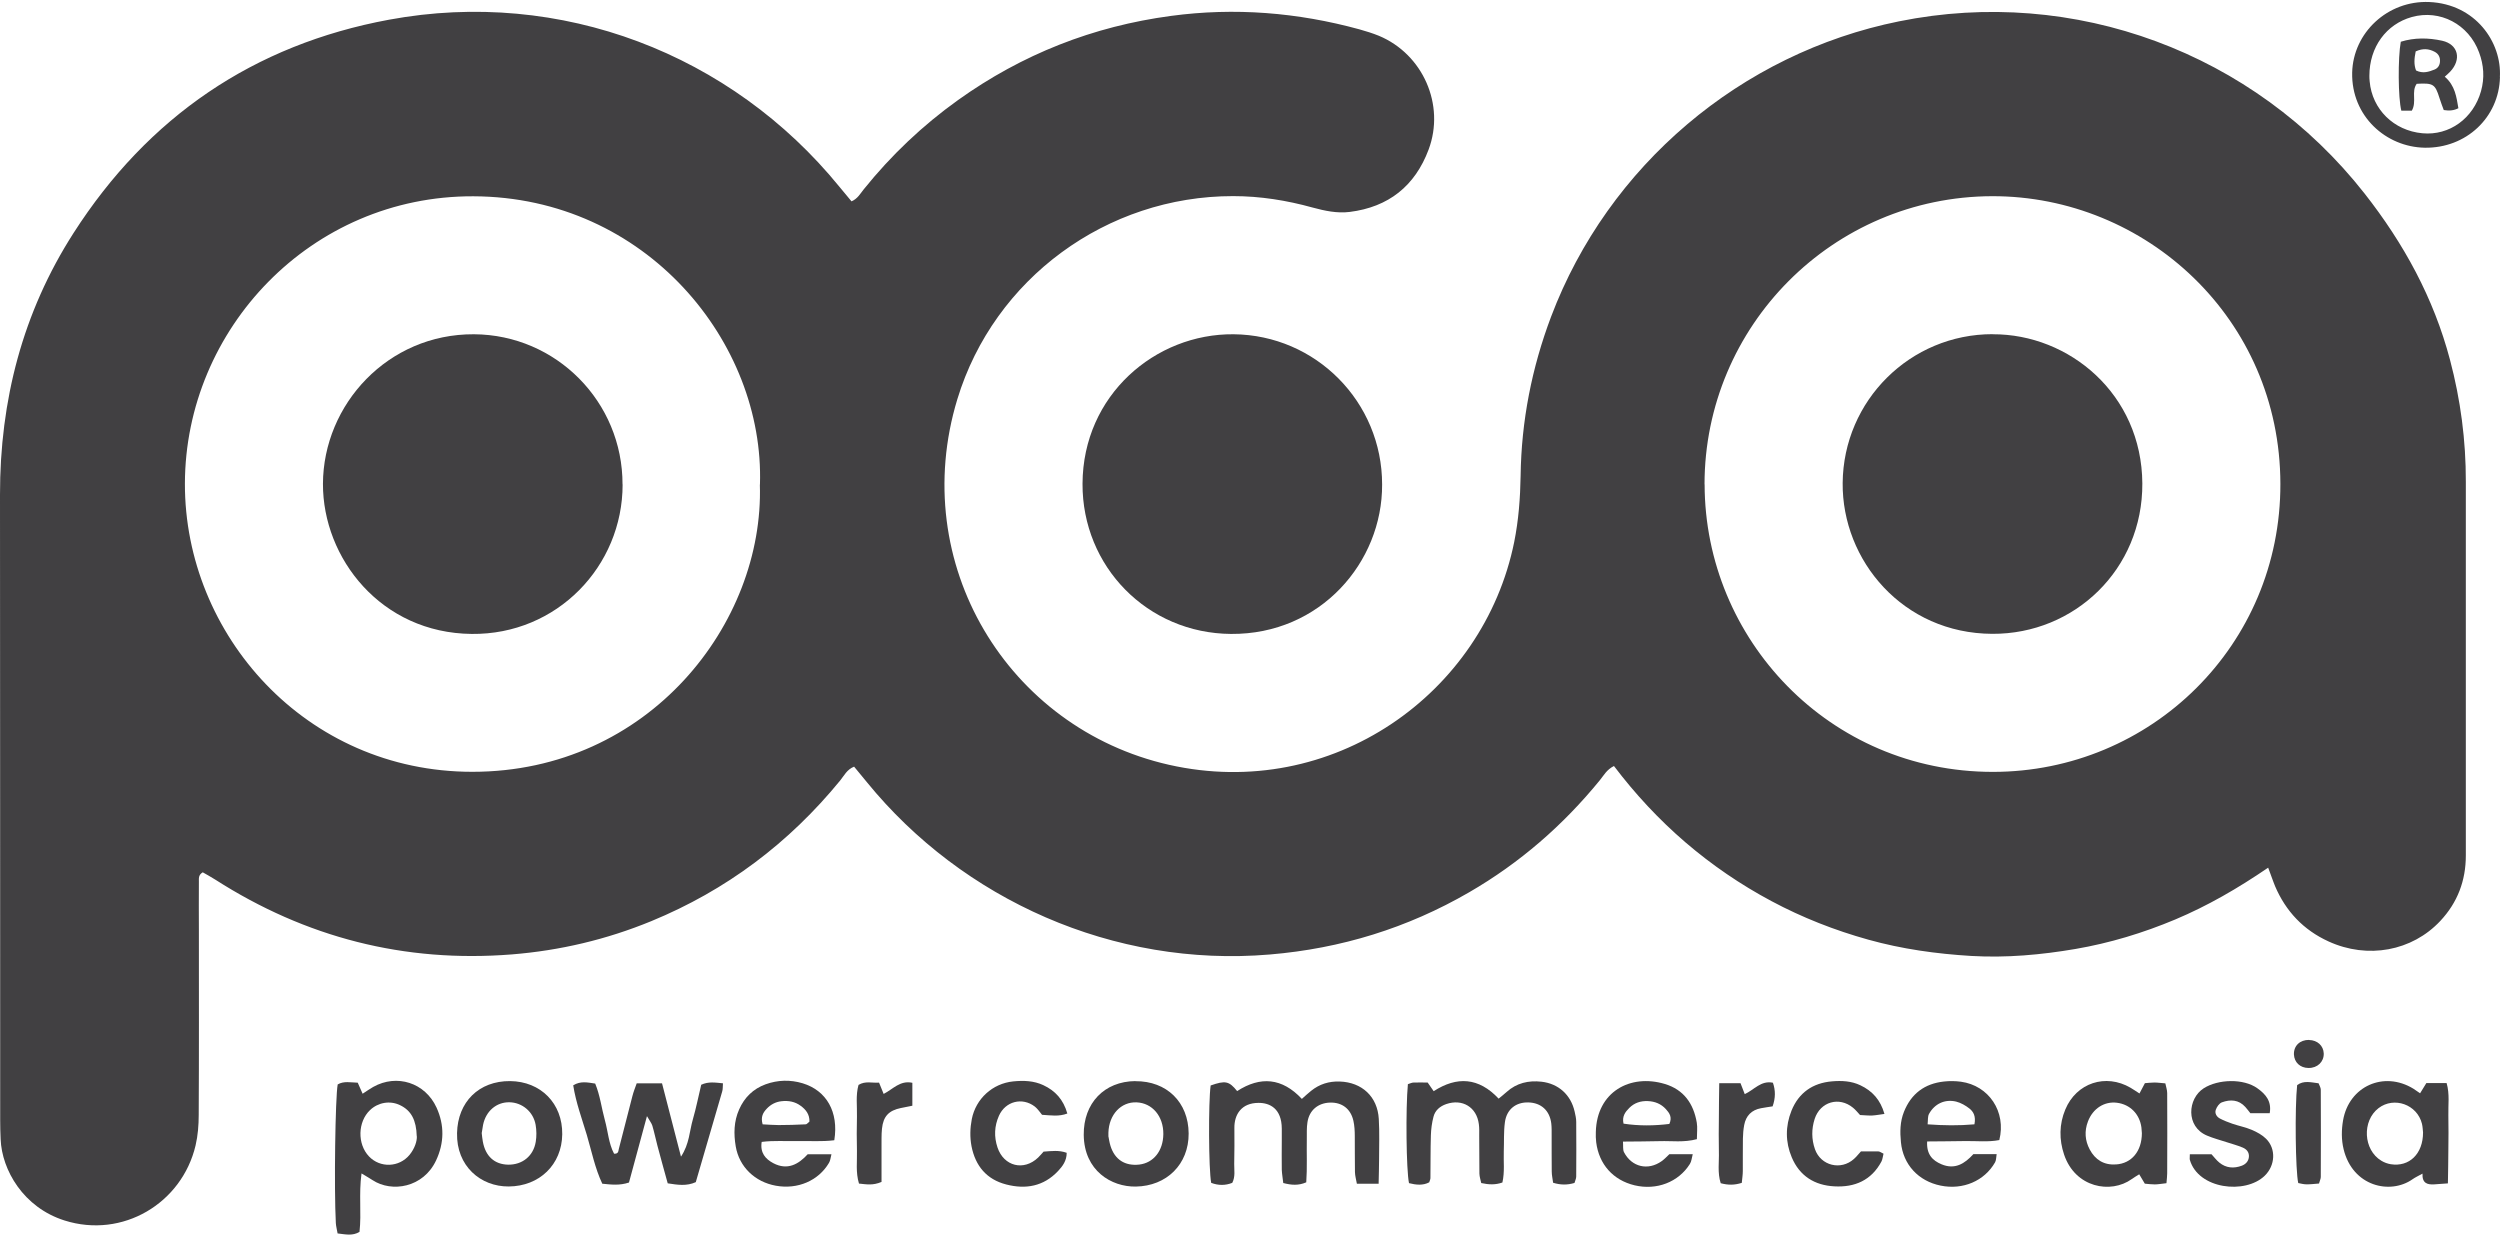
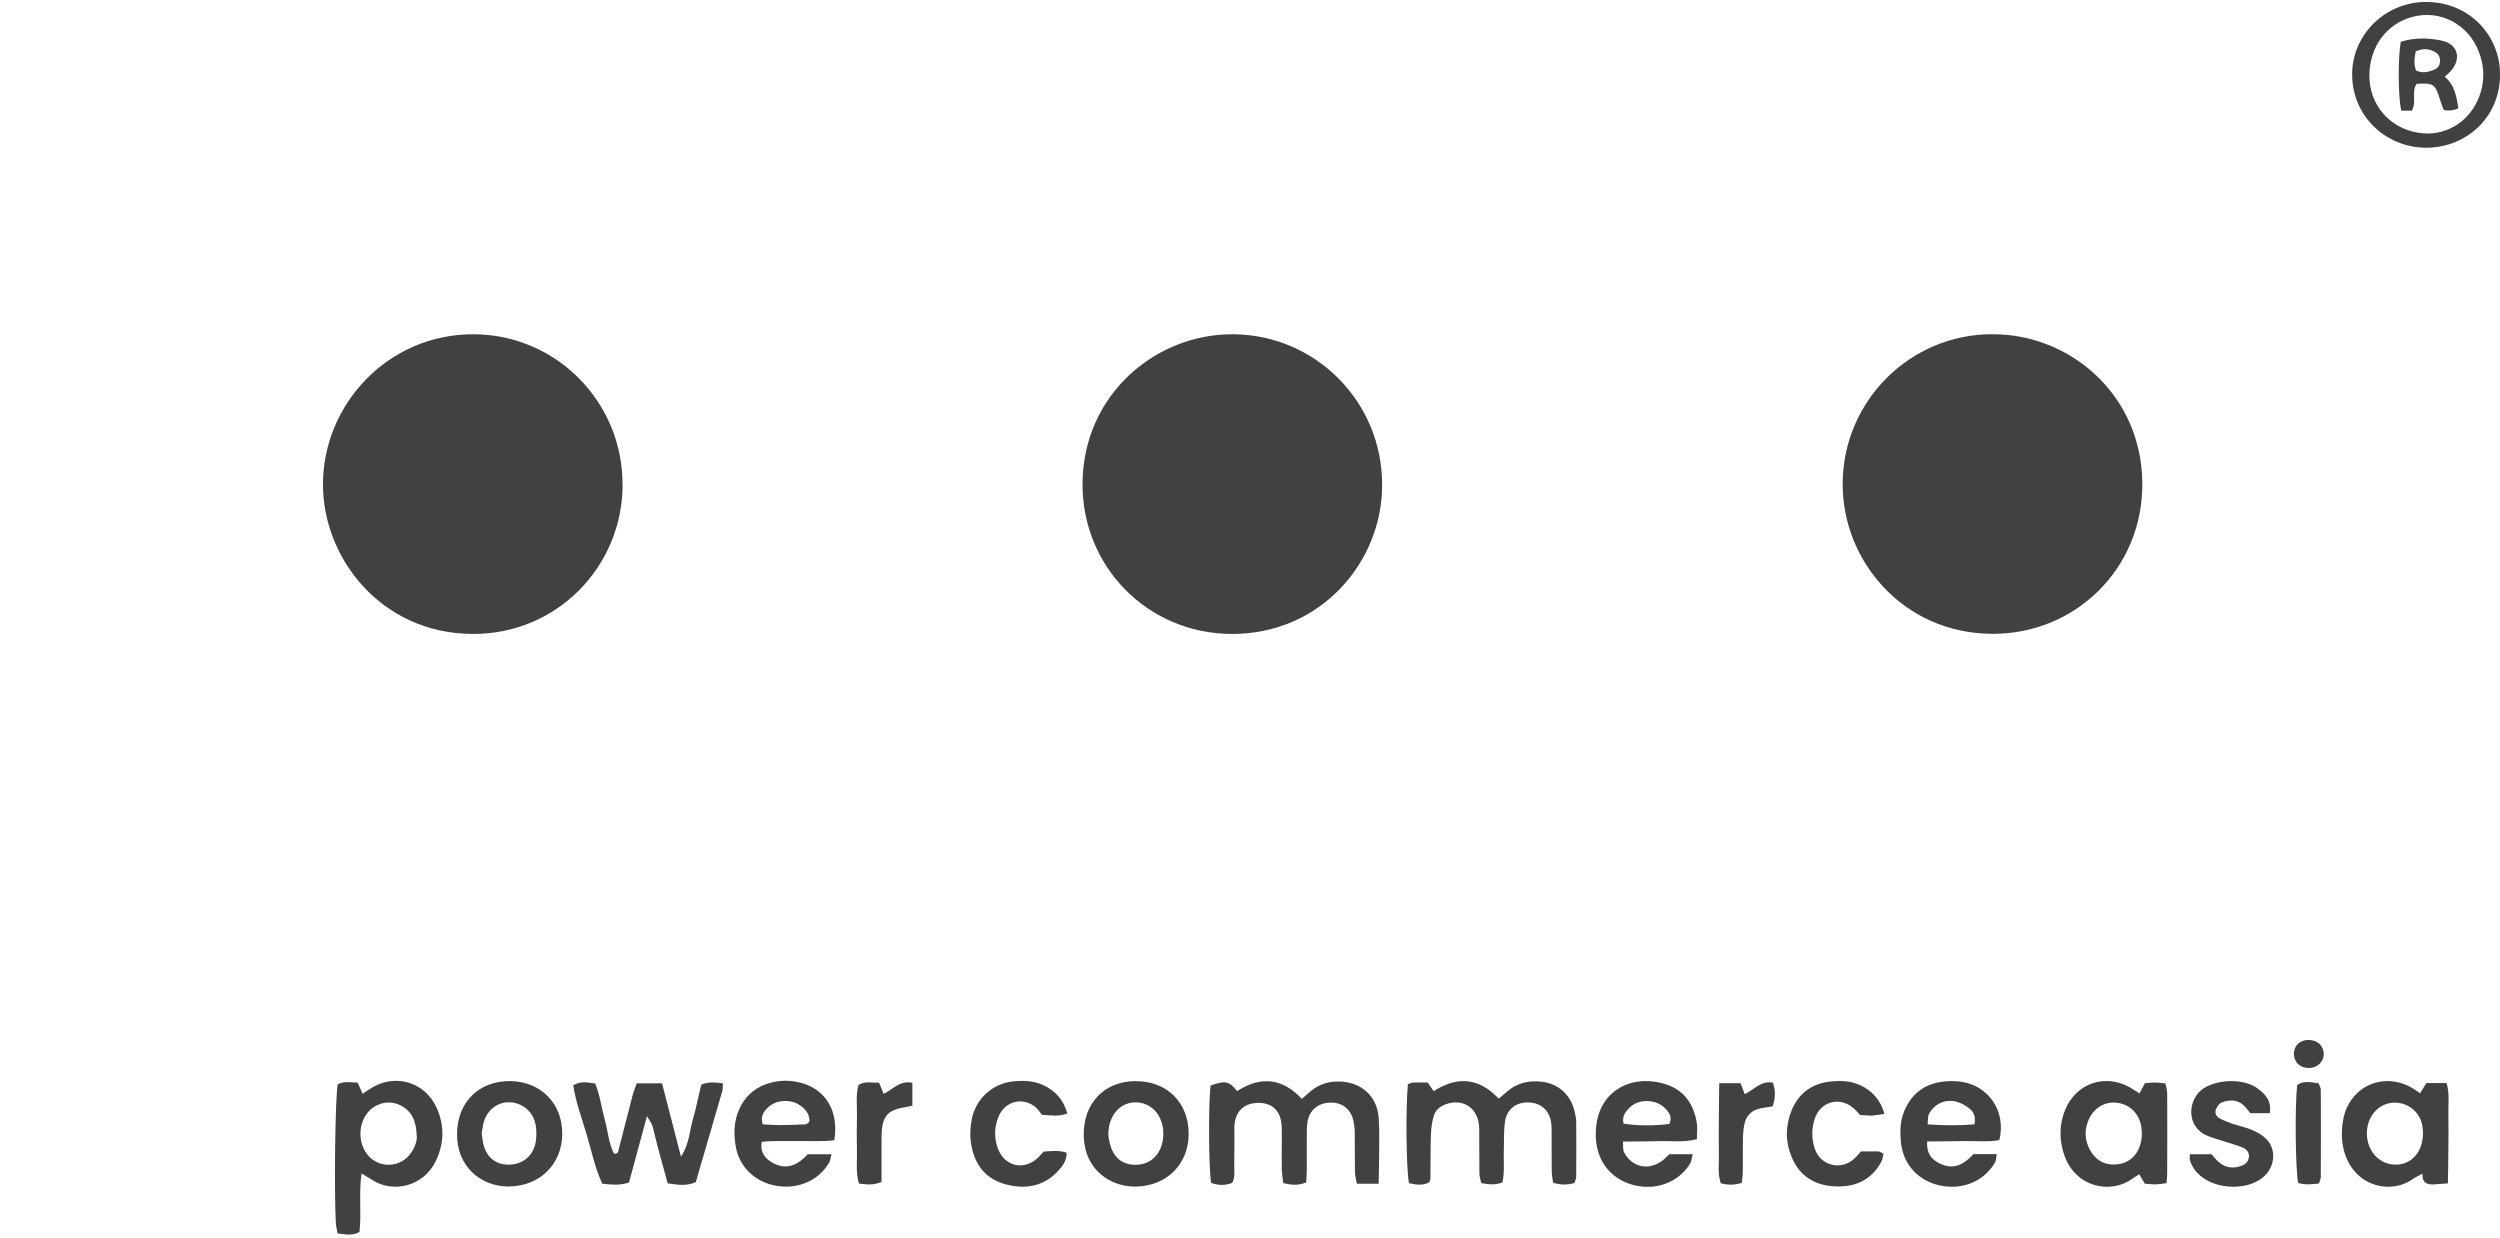
<svg xmlns="http://www.w3.org/2000/svg" width="105" height="52" viewBox="0 0 105 52" fill="none">
-   <path d="M95.266 36.44C93.975 37.321 92.715 38.047 91.366 38.616C90.013 39.184 88.613 39.609 87.168 39.857C85.722 40.104 84.265 40.235 82.796 40.15C81.331 40.062 79.885 39.861 78.47 39.466C77.055 39.072 75.695 38.538 74.4 37.846C73.105 37.155 71.899 36.331 70.782 35.373C69.672 34.418 68.679 33.351 67.786 32.172C67.477 32.327 67.357 32.57 67.195 32.767C65.648 34.665 63.828 36.246 61.706 37.475C59.112 38.979 56.325 39.837 53.333 40.089C46.769 40.645 40.426 37.781 36.413 32.856C36.232 32.636 36.05 32.416 35.872 32.199C35.567 32.323 35.455 32.574 35.292 32.775C33.139 35.411 30.499 37.394 27.352 38.689C25.478 39.459 23.526 39.922 21.5 40.085C16.989 40.444 12.841 39.377 9.038 36.942C8.86 36.83 8.678 36.729 8.516 36.637C8.319 36.753 8.357 36.907 8.353 37.039C8.346 37.711 8.353 38.384 8.353 39.053C8.353 41.642 8.361 44.236 8.346 46.826C8.346 47.255 8.311 47.692 8.214 48.109C7.642 50.537 5.149 52.033 2.71 51.26C0.986 50.715 0.077 49.142 0.027 47.847C0.015 47.584 0.008 47.321 0.008 47.054C1.17355e-05 38.303 0.012 29.543 1.17355e-05 20.784C-0.004 16.822 0.947 13.127 3.089 9.787C6.216 4.912 10.649 1.878 16.347 0.826C23.564 -0.507 30.715 2.272 35.25 7.838C35.416 8.039 35.582 8.24 35.764 8.457C36.023 8.345 36.135 8.128 36.278 7.951C37.43 6.52 38.748 5.268 40.24 4.201C42.927 2.28 45.911 1.105 49.181 0.668C51.856 0.308 54.496 0.521 57.094 1.232C57.372 1.31 57.647 1.395 57.913 1.503C59.765 2.276 60.704 4.406 60.001 6.284C59.429 7.811 58.319 8.697 56.688 8.901C56.155 8.967 55.641 8.855 55.126 8.716C54.036 8.414 52.927 8.237 51.79 8.237C46.487 8.233 41.752 11.696 40.209 16.764C38.11 23.668 42.328 30.591 49.1 32.122C55.942 33.668 62.305 29.137 63.596 22.767C63.781 21.847 63.851 20.916 63.866 19.98C63.897 17.68 64.334 15.454 65.146 13.3C67.546 6.953 73.12 2.237 79.761 0.896C87.11 -0.592 94.663 2.206 99.309 8.124C100.96 10.227 102.216 12.52 102.9 15.113C103.345 16.791 103.569 18.5 103.565 20.235C103.565 23.069 103.565 25.898 103.565 28.732C103.565 31.132 103.565 33.533 103.565 35.929C103.565 36.988 103.217 37.904 102.498 38.674C101.308 39.949 99.441 40.293 97.798 39.54C96.746 39.06 96.004 38.276 95.552 37.217C95.506 37.108 95.467 36.992 95.424 36.88C95.386 36.768 95.343 36.66 95.262 36.44H95.266ZM71.594 20.343C71.601 26.853 76.835 32.419 83.7 32.419C90.334 32.419 95.792 27.104 95.776 20.32C95.765 13.366 90.109 8.229 83.673 8.24C76.982 8.256 71.594 13.691 71.59 20.343H71.594ZM31.918 20.351C32.115 14.394 27.144 8.268 19.88 8.244C13.058 8.221 7.781 13.822 7.766 20.312C7.754 26.652 12.837 32.416 19.838 32.416C27.264 32.416 32.099 26.169 31.914 20.351H31.918Z" fill="#414042" />
  <path d="M58.049 20.352C58.064 23.607 55.459 26.653 51.705 26.625C48.192 26.602 45.451 23.796 45.466 20.317C45.482 16.587 48.532 14.008 51.81 14.039C55.266 14.07 58.053 16.884 58.049 20.352Z" fill="#414042" />
  <path d="M57.898 49.718H56.989C56.958 49.544 56.912 49.386 56.908 49.227C56.897 48.725 56.908 48.218 56.901 47.716C56.901 47.499 56.889 47.283 56.843 47.074C56.73 46.568 56.363 46.294 55.861 46.309C55.358 46.324 54.991 46.63 54.914 47.128C54.875 47.364 54.89 47.608 54.886 47.847C54.875 48.443 54.906 49.042 54.863 49.657C54.535 49.8 54.241 49.776 53.897 49.687C53.878 49.502 53.843 49.316 53.835 49.131C53.827 48.725 53.835 48.315 53.835 47.905C53.835 47.739 53.835 47.569 53.835 47.403C53.831 46.556 53.329 46.317 52.857 46.321C52.146 46.321 51.837 46.804 51.844 47.376C51.848 47.878 51.848 48.385 51.837 48.887C51.833 49.146 51.891 49.417 51.755 49.68C51.462 49.796 51.164 49.792 50.87 49.68C50.762 49.127 50.75 46.282 50.847 45.59C51.465 45.373 51.62 45.404 51.96 45.826C52.938 45.192 53.851 45.269 54.678 46.154C54.821 46.027 54.941 45.915 55.068 45.814C55.42 45.532 55.818 45.408 56.27 45.424C57.202 45.455 57.855 46.058 57.909 46.993C57.944 47.565 57.921 48.145 57.921 48.721C57.921 49.03 57.909 49.336 57.902 49.726L57.898 49.718Z" fill="#414042" />
  <path d="M59.127 45.536C59.236 45.502 59.301 45.467 59.371 45.467C59.56 45.459 59.754 45.467 59.962 45.467C60.04 45.583 60.117 45.691 60.214 45.83C61.188 45.2 62.104 45.247 62.943 46.143C63.062 46.043 63.175 45.958 63.275 45.865C63.696 45.486 64.195 45.37 64.744 45.432C65.459 45.513 65.977 45.985 66.135 46.688C66.166 46.828 66.201 46.971 66.201 47.114C66.209 47.879 66.205 48.648 66.201 49.414C66.201 49.502 66.155 49.591 66.128 49.684C65.83 49.773 65.548 49.773 65.231 49.676C65.212 49.522 65.173 49.363 65.173 49.201C65.165 48.699 65.173 48.196 65.169 47.69C65.169 47.523 65.173 47.353 65.154 47.187C65.088 46.642 64.728 46.317 64.195 46.302C63.669 46.286 63.275 46.592 63.205 47.141C63.151 47.543 63.175 47.952 63.159 48.358C63.144 48.783 63.202 49.217 63.101 49.665C62.807 49.769 62.533 49.758 62.212 49.688C62.185 49.56 62.139 49.425 62.135 49.294C62.127 48.768 62.135 48.239 62.127 47.713C62.127 47.547 62.135 47.377 62.111 47.21C62.019 46.499 61.419 46.139 60.743 46.371C60.476 46.464 60.275 46.634 60.206 46.905C60.14 47.156 60.105 47.419 60.097 47.682C60.078 48.281 60.086 48.88 60.078 49.479C60.078 49.526 60.055 49.568 60.028 49.657C59.761 49.8 59.468 49.765 59.178 49.692C59.062 49.151 59.035 46.553 59.131 45.54L59.127 45.536Z" fill="#414042" />
  <path d="M15.184 49.284C15.064 50.158 15.188 50.946 15.099 51.739C14.805 51.917 14.511 51.843 14.179 51.804C14.152 51.642 14.113 51.507 14.105 51.368C14.028 49.907 14.082 46.091 14.183 45.546C14.442 45.395 14.724 45.465 15.025 45.473C15.091 45.623 15.157 45.767 15.23 45.937C15.397 45.828 15.532 45.732 15.675 45.651C16.668 45.094 17.855 45.473 18.334 46.517C18.671 47.255 18.659 48.005 18.315 48.739C17.778 49.883 16.456 50.096 15.648 49.566C15.532 49.489 15.408 49.419 15.184 49.284ZM17.503 47.719C17.484 47.054 17.279 46.644 16.8 46.416C16.375 46.211 15.876 46.304 15.54 46.625C15.022 47.12 15.002 48.047 15.497 48.569C15.969 49.064 16.765 49.033 17.202 48.503C17.422 48.233 17.519 47.92 17.507 47.722L17.503 47.719Z" fill="#414042" />
  <path d="M27.171 46.882C26.9 47.88 26.657 48.777 26.417 49.666C26.027 49.797 25.679 49.755 25.296 49.716C24.987 49.059 24.848 48.351 24.647 47.671C24.442 46.987 24.19 46.314 24.075 45.584C24.388 45.39 24.681 45.464 24.998 45.51C25.207 46.017 25.265 46.542 25.404 47.045C25.536 47.52 25.563 48.027 25.791 48.456C25.976 48.467 25.969 48.347 25.988 48.266C26.181 47.524 26.367 46.782 26.56 46.04C26.606 45.858 26.676 45.684 26.742 45.499H27.805C28.068 46.511 28.323 47.501 28.601 48.579C28.957 48.046 28.957 47.505 29.1 47.014C29.239 46.535 29.335 46.04 29.451 45.56C29.757 45.417 30.035 45.468 30.364 45.499C30.352 45.638 30.364 45.754 30.329 45.854C29.965 47.118 29.594 48.382 29.223 49.65C28.837 49.824 28.466 49.766 28.044 49.7C27.898 49.171 27.751 48.645 27.611 48.116C27.538 47.837 27.48 47.555 27.399 47.281C27.368 47.176 27.291 47.084 27.178 46.886L27.171 46.882Z" fill="#414042" />
  <path d="M102.812 49.702C102.549 49.721 102.383 49.737 102.216 49.745C101.95 49.756 101.725 49.698 101.745 49.292C101.555 49.397 101.436 49.451 101.327 49.528C100.388 50.189 98.811 49.83 98.432 48.268C98.335 47.87 98.339 47.46 98.409 47.054C98.656 45.624 100.121 44.963 101.366 45.728C101.447 45.779 101.521 45.837 101.644 45.918C101.733 45.775 101.811 45.647 101.907 45.489H102.758C102.893 45.956 102.819 46.409 102.831 46.853C102.843 47.333 102.835 47.808 102.831 48.287C102.831 48.74 102.819 49.188 102.812 49.698V49.702ZM101.768 47.564C101.756 47.479 101.756 47.333 101.722 47.197C101.521 46.389 100.554 46.045 99.901 46.54C99.197 47.077 99.255 48.295 100.017 48.751C100.137 48.825 100.276 48.875 100.415 48.898C101.188 49.018 101.768 48.465 101.768 47.564Z" fill="#414042" />
  <path d="M90.987 49.695C90.778 49.718 90.639 49.745 90.496 49.745C90.357 49.745 90.214 49.726 90.082 49.714C90.001 49.579 89.932 49.459 89.847 49.32C89.731 49.394 89.63 49.452 89.534 49.521C88.652 50.155 87.16 49.884 86.692 48.493C86.48 47.867 86.484 47.217 86.743 46.599C87.207 45.481 88.44 45.076 89.483 45.686C89.603 45.756 89.719 45.837 89.858 45.926C89.936 45.779 90.001 45.656 90.086 45.493C90.206 45.485 90.345 45.466 90.484 45.466C90.627 45.466 90.767 45.489 90.944 45.501C90.972 45.644 91.022 45.775 91.022 45.911C91.029 47.035 91.026 48.16 91.022 49.281C91.022 49.397 91.006 49.513 90.991 49.695H90.987ZM89.959 47.596C89.955 47.538 89.951 47.445 89.939 47.349C89.862 46.788 89.464 46.386 88.915 46.316C88.382 46.247 87.898 46.56 87.694 47.101C87.539 47.507 87.57 47.905 87.767 48.276C87.999 48.713 88.366 48.941 88.876 48.906C89.522 48.864 89.955 48.361 89.959 47.596Z" fill="#414042" />
  <path d="M71.277 47.843C70.716 47.993 70.213 47.912 69.715 47.928C69.216 47.943 68.714 47.939 68.165 47.947C68.18 48.132 68.153 48.283 68.207 48.391C68.532 49.018 69.216 49.176 69.788 48.77C69.904 48.689 70.001 48.581 70.113 48.476H71.095C71.052 48.635 71.045 48.778 70.975 48.886C70.496 49.651 69.576 50.003 68.652 49.783C67.751 49.566 67.156 48.902 67.04 47.974C67.021 47.831 67.021 47.688 67.025 47.545C67.063 45.856 68.47 45.09 69.924 45.527C70.72 45.767 71.13 46.354 71.265 47.151C71.3 47.359 71.269 47.576 71.269 47.85L71.277 47.843ZM70.113 47.205C70.245 46.915 70.109 46.741 69.966 46.582C69.765 46.362 69.506 46.258 69.209 46.246C68.907 46.234 68.644 46.319 68.431 46.532C68.265 46.698 68.118 46.884 68.188 47.193C68.845 47.294 69.491 47.282 70.117 47.205H70.113Z" fill="#414042" />
  <path d="M80.94 47.941C80.909 48.486 81.165 48.741 81.543 48.9C82.1 49.135 82.514 48.88 82.881 48.474H83.859C83.836 48.609 83.843 48.729 83.793 48.818C83.345 49.603 82.44 49.986 81.509 49.796C80.573 49.607 79.928 48.911 79.839 47.972C79.796 47.543 79.8 47.114 79.966 46.696C80.272 45.931 80.836 45.513 81.644 45.424C81.88 45.397 82.123 45.401 82.359 45.432C83.53 45.591 84.272 46.692 83.971 47.883C83.496 47.976 82.993 47.914 82.498 47.925C81.999 47.937 81.497 47.933 80.936 47.941H80.94ZM82.927 47.218C82.993 46.878 82.881 46.688 82.715 46.557C82.552 46.429 82.355 46.317 82.158 46.267C81.686 46.155 81.254 46.356 81.018 46.785C80.96 46.893 80.979 47.04 80.96 47.222C81.64 47.272 82.27 47.28 82.923 47.222L82.927 47.218Z" fill="#414042" />
  <path d="M35.037 47.891C34.504 47.956 34.005 47.914 33.506 47.925C33.008 47.937 32.509 47.894 31.991 47.96C31.918 48.42 32.15 48.679 32.478 48.853C33.07 49.166 33.537 48.903 33.924 48.478H34.921C34.883 48.625 34.875 48.749 34.817 48.841C34.376 49.591 33.499 49.966 32.586 49.8C31.709 49.642 31.048 49.011 30.901 48.15C30.812 47.624 30.82 47.098 31.044 46.596C31.268 46.089 31.636 45.73 32.157 45.54C32.672 45.355 33.193 45.343 33.711 45.498C34.716 45.803 35.23 46.704 35.041 47.887L35.037 47.891ZM32.03 47.222C32.277 47.233 32.486 47.253 32.699 47.253C33.077 47.253 33.456 47.241 33.835 47.222C33.893 47.222 33.943 47.145 33.997 47.106C34.005 46.804 33.847 46.603 33.63 46.445C33.391 46.267 33.112 46.217 32.818 46.252C32.575 46.279 32.366 46.391 32.2 46.569C32.053 46.727 31.941 46.901 32.03 47.222Z" fill="#414042" />
  <path d="M104.999 3.239C104.957 4.936 103.577 6.231 101.841 6.204C100.214 6.177 98.753 4.882 98.791 3.05C98.83 1.376 100.28 0.011 102.031 0.085C103.967 0.17 105.08 1.77 104.995 3.239H104.999ZM99.514 3.189C99.514 3.231 99.514 3.328 99.526 3.421C99.63 4.592 100.538 5.485 101.737 5.597C102.877 5.705 103.882 4.971 104.203 3.827C104.358 3.27 104.319 2.733 104.122 2.203C103.685 1.016 102.479 0.386 101.296 0.715C100.225 1.013 99.514 1.975 99.514 3.185V3.189Z" fill="#414042" />
  <path d="M21.423 45.406C22.714 45.418 23.63 46.346 23.614 47.641C23.599 48.912 22.656 49.825 21.365 49.832C20.186 49.84 19.165 48.974 19.196 47.59C19.223 46.284 20.112 45.395 21.427 45.406H21.423ZM20.232 47.587C20.248 47.71 20.255 47.83 20.279 47.946C20.391 48.565 20.77 48.905 21.342 48.916C21.937 48.924 22.401 48.557 22.501 47.958C22.54 47.726 22.536 47.474 22.497 47.246C22.401 46.69 21.929 46.303 21.392 46.295C20.851 46.288 20.41 46.663 20.29 47.239C20.267 47.355 20.252 47.474 20.232 47.59V47.587Z" fill="#414042" />
  <path d="M47.685 45.41C49.003 45.398 49.916 46.295 49.923 47.606C49.931 48.897 49 49.817 47.701 49.836C46.68 49.852 45.532 49.171 45.517 47.664C45.505 46.334 46.375 45.418 47.685 45.406V45.41ZM46.556 47.737C46.572 47.803 46.591 47.973 46.642 48.132C46.823 48.707 47.252 48.978 47.848 48.912C48.451 48.843 48.853 48.333 48.86 47.633C48.868 46.883 48.397 46.326 47.736 46.299C47.082 46.272 46.576 46.813 46.553 47.571C46.553 47.594 46.553 47.617 46.553 47.741L46.556 47.737Z" fill="#414042" />
  <path d="M91.977 48.48H92.885C92.986 48.588 93.086 48.727 93.21 48.827C93.496 49.063 93.824 49.083 94.157 48.959C94.319 48.897 94.439 48.773 94.454 48.588C94.47 48.394 94.354 48.263 94.192 48.197C93.971 48.105 93.739 48.043 93.511 47.969C93.241 47.88 92.958 47.807 92.695 47.695C91.791 47.316 91.88 46.141 92.556 45.708C93.163 45.321 94.23 45.29 94.81 45.708C95.15 45.951 95.417 46.245 95.328 46.755H94.516C94.451 46.674 94.381 46.578 94.304 46.493C94.025 46.183 93.674 46.168 93.318 46.299C93.206 46.342 93.105 46.489 93.063 46.612C93.013 46.755 93.094 46.902 93.233 46.976C93.399 47.065 93.581 47.134 93.759 47.196C94.029 47.289 94.315 47.343 94.578 47.455C94.794 47.548 95.015 47.668 95.177 47.83C95.599 48.251 95.564 48.947 95.119 49.38C94.3 50.176 92.324 49.944 91.973 48.711C91.961 48.669 91.973 48.619 91.973 48.48H91.977Z" fill="#414042" />
  <path d="M78.165 48.358C78.408 48.358 78.648 48.354 78.884 48.358C78.946 48.358 79.007 48.408 79.108 48.455C79.077 48.571 79.069 48.691 79.019 48.787C78.598 49.572 77.902 49.874 77.048 49.827C76.213 49.785 75.582 49.39 75.254 48.609C74.983 47.968 74.983 47.299 75.242 46.65C75.548 45.892 76.135 45.486 76.943 45.417C77.353 45.382 77.759 45.401 78.138 45.583C78.636 45.819 78.977 46.19 79.147 46.785C78.942 46.812 78.791 46.843 78.636 46.851C78.47 46.858 78.304 46.839 78.122 46.831C78.026 46.727 77.937 46.615 77.828 46.526C77.245 46.043 76.452 46.271 76.216 46.994C76.081 47.415 76.081 47.848 76.228 48.266C76.472 48.961 77.318 49.17 77.867 48.675C77.971 48.583 78.06 48.467 78.165 48.354V48.358Z" fill="#414042" />
  <path d="M43.839 48.368C44.164 48.345 44.469 48.299 44.801 48.418C44.801 48.751 44.631 48.979 44.438 49.184C43.835 49.825 43.085 49.961 42.262 49.748C41.438 49.536 40.967 48.971 40.804 48.144C40.731 47.761 40.743 47.379 40.816 47C40.986 46.145 41.686 45.508 42.552 45.419C42.985 45.376 43.418 45.388 43.82 45.577C44.318 45.809 44.662 46.18 44.828 46.768C44.469 46.903 44.144 46.845 43.766 46.822C43.681 46.721 43.588 46.575 43.46 46.474C42.934 46.072 42.227 46.254 41.956 46.861C41.763 47.294 41.744 47.742 41.895 48.194C42.161 48.987 43 49.195 43.603 48.616C43.688 48.534 43.762 48.442 43.839 48.36V48.368Z" fill="#414042" />
  <path d="M37.024 49.641C36.657 49.799 36.382 49.741 36.077 49.71C35.934 49.235 36.004 48.782 35.992 48.338C35.98 47.858 35.98 47.383 35.992 46.904C36.004 46.455 35.934 46.003 36.058 45.566C36.347 45.389 36.63 45.493 36.92 45.47C36.989 45.644 37.047 45.787 37.113 45.945C37.507 45.744 37.805 45.365 38.319 45.477V46.44C38.153 46.475 37.994 46.506 37.84 46.536C37.329 46.641 37.097 46.884 37.043 47.406C37.016 47.665 37.028 47.932 37.024 48.195C37.024 48.67 37.024 49.146 37.024 49.648V49.641Z" fill="#414042" />
  <path d="M72.201 45.493H73.101C73.155 45.636 73.213 45.779 73.279 45.953C73.673 45.775 73.959 45.37 74.462 45.474C74.574 45.795 74.574 46.116 74.45 46.467C74.284 46.494 74.122 46.514 73.963 46.545C73.565 46.618 73.329 46.862 73.256 47.252C73.221 47.438 73.206 47.631 73.202 47.82C73.194 48.273 73.202 48.729 73.198 49.181C73.198 49.343 73.171 49.506 73.155 49.68C72.846 49.78 72.572 49.776 72.27 49.695C72.127 49.254 72.208 48.802 72.193 48.354C72.181 47.878 72.189 47.399 72.193 46.923C72.193 46.475 72.201 46.023 72.208 45.497L72.201 45.493Z" fill="#414042" />
  <path d="M97.4 49.708C97.195 49.723 97.032 49.746 96.866 49.742C96.75 49.742 96.634 49.708 96.526 49.688C96.41 49.178 96.379 46.526 96.48 45.575C96.754 45.37 97.056 45.459 97.38 45.498C97.415 45.595 97.473 45.68 97.473 45.765C97.481 46.986 97.477 48.208 97.473 49.433C97.473 49.503 97.438 49.568 97.4 49.704V49.708Z" fill="#414042" />
  <path d="M96.982 43.68C97.33 43.687 97.585 43.919 97.597 44.244C97.609 44.596 97.33 44.862 96.955 44.855C96.604 44.851 96.36 44.619 96.345 44.287C96.333 43.923 96.596 43.672 96.982 43.676V43.68Z" fill="#414042" />
  <path d="M83.696 14.039C86.901 14.027 89.955 16.548 89.978 20.305C89.997 23.908 87.133 26.637 83.677 26.621C79.927 26.606 77.361 23.541 77.392 20.282C77.423 16.822 80.229 14.031 83.696 14.035V14.039Z" fill="#414042" />
  <path d="M26.15 20.348C26.15 23.78 23.394 26.664 19.811 26.625C16.003 26.587 13.556 23.444 13.564 20.321C13.576 16.989 16.289 14.02 19.907 14.039C23.363 14.059 26.154 16.88 26.146 20.348H26.15Z" fill="#414042" />
  <path d="M102.68 3.222C103.117 3.597 103.171 4.077 103.252 4.544C103.082 4.637 102.877 4.663 102.638 4.622C102.58 4.463 102.51 4.289 102.456 4.111C102.274 3.531 102.197 3.481 101.501 3.52C101.265 3.848 101.513 4.27 101.296 4.649H100.856C100.72 4.119 100.709 2.434 100.833 1.753C101.401 1.576 101.996 1.583 102.572 1.711C103.252 1.865 103.395 2.499 102.901 3.017C102.854 3.068 102.796 3.114 102.68 3.222ZM101.459 2.159C101.397 2.461 101.378 2.712 101.474 2.959C101.76 3.102 102.008 3.017 102.251 2.921C102.394 2.863 102.472 2.739 102.479 2.584C102.491 2.403 102.417 2.26 102.255 2.175C102.012 2.047 101.764 2.02 101.459 2.159Z" fill="#414042" />
</svg>